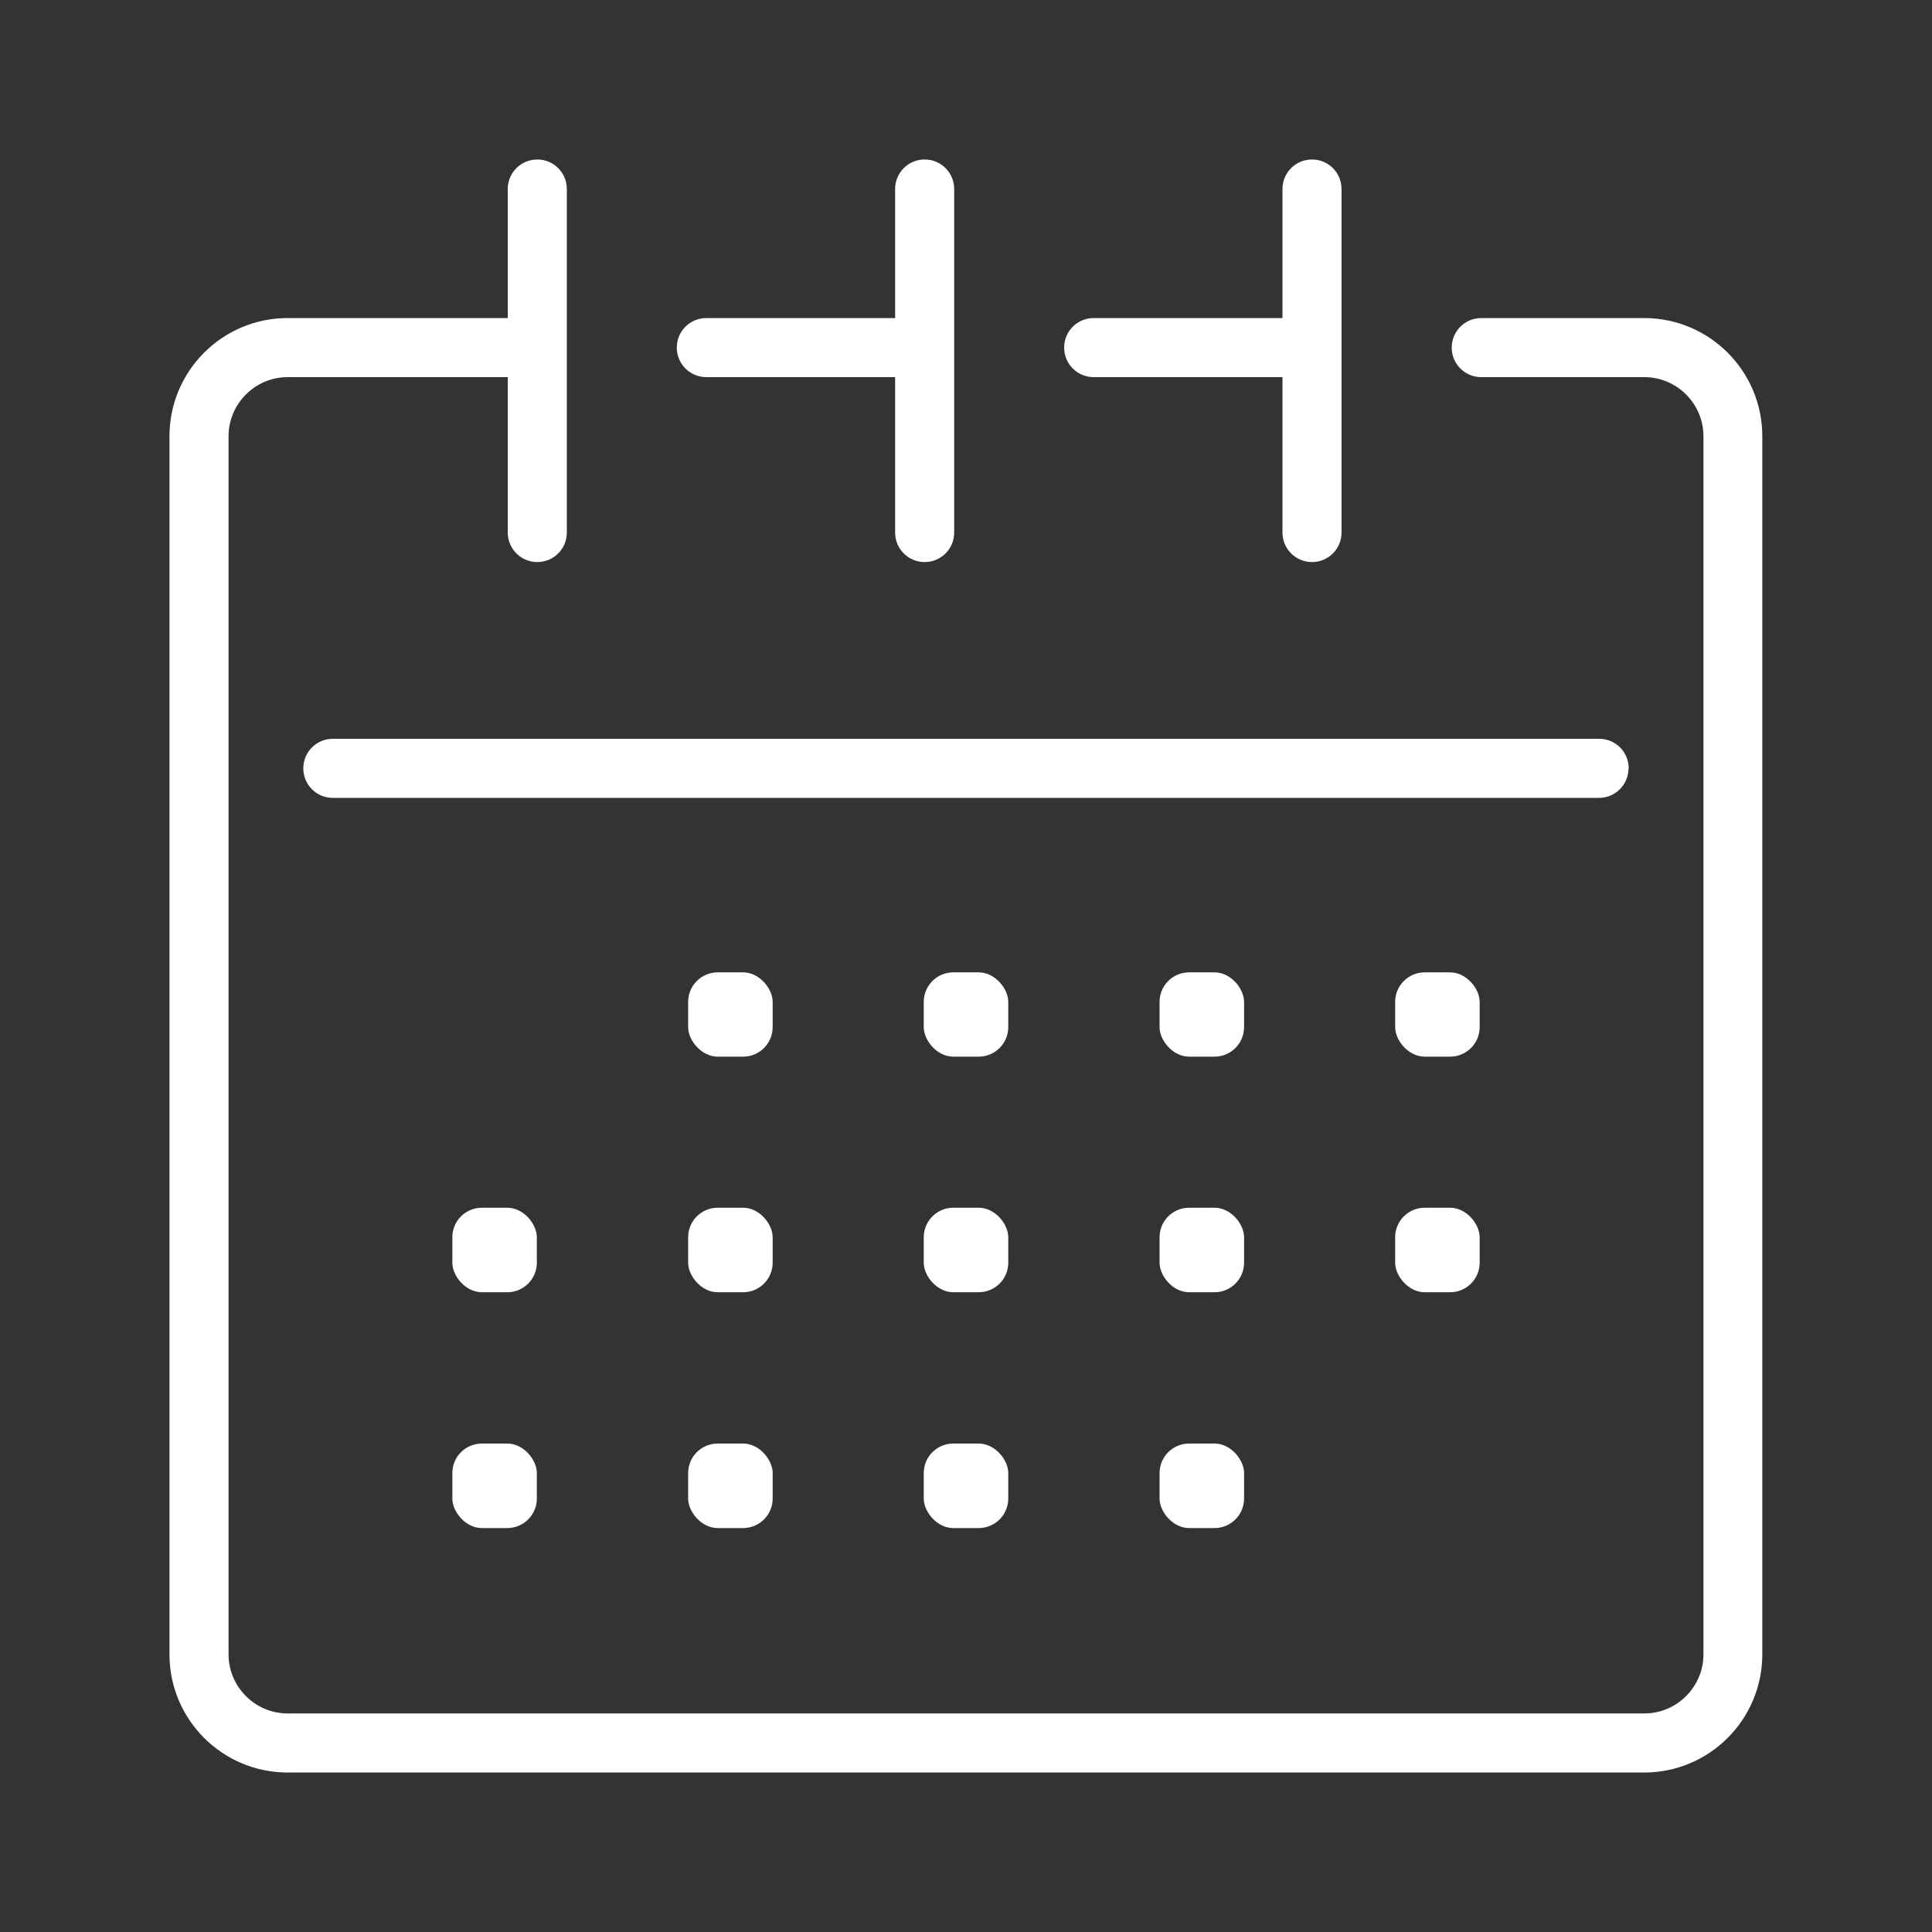
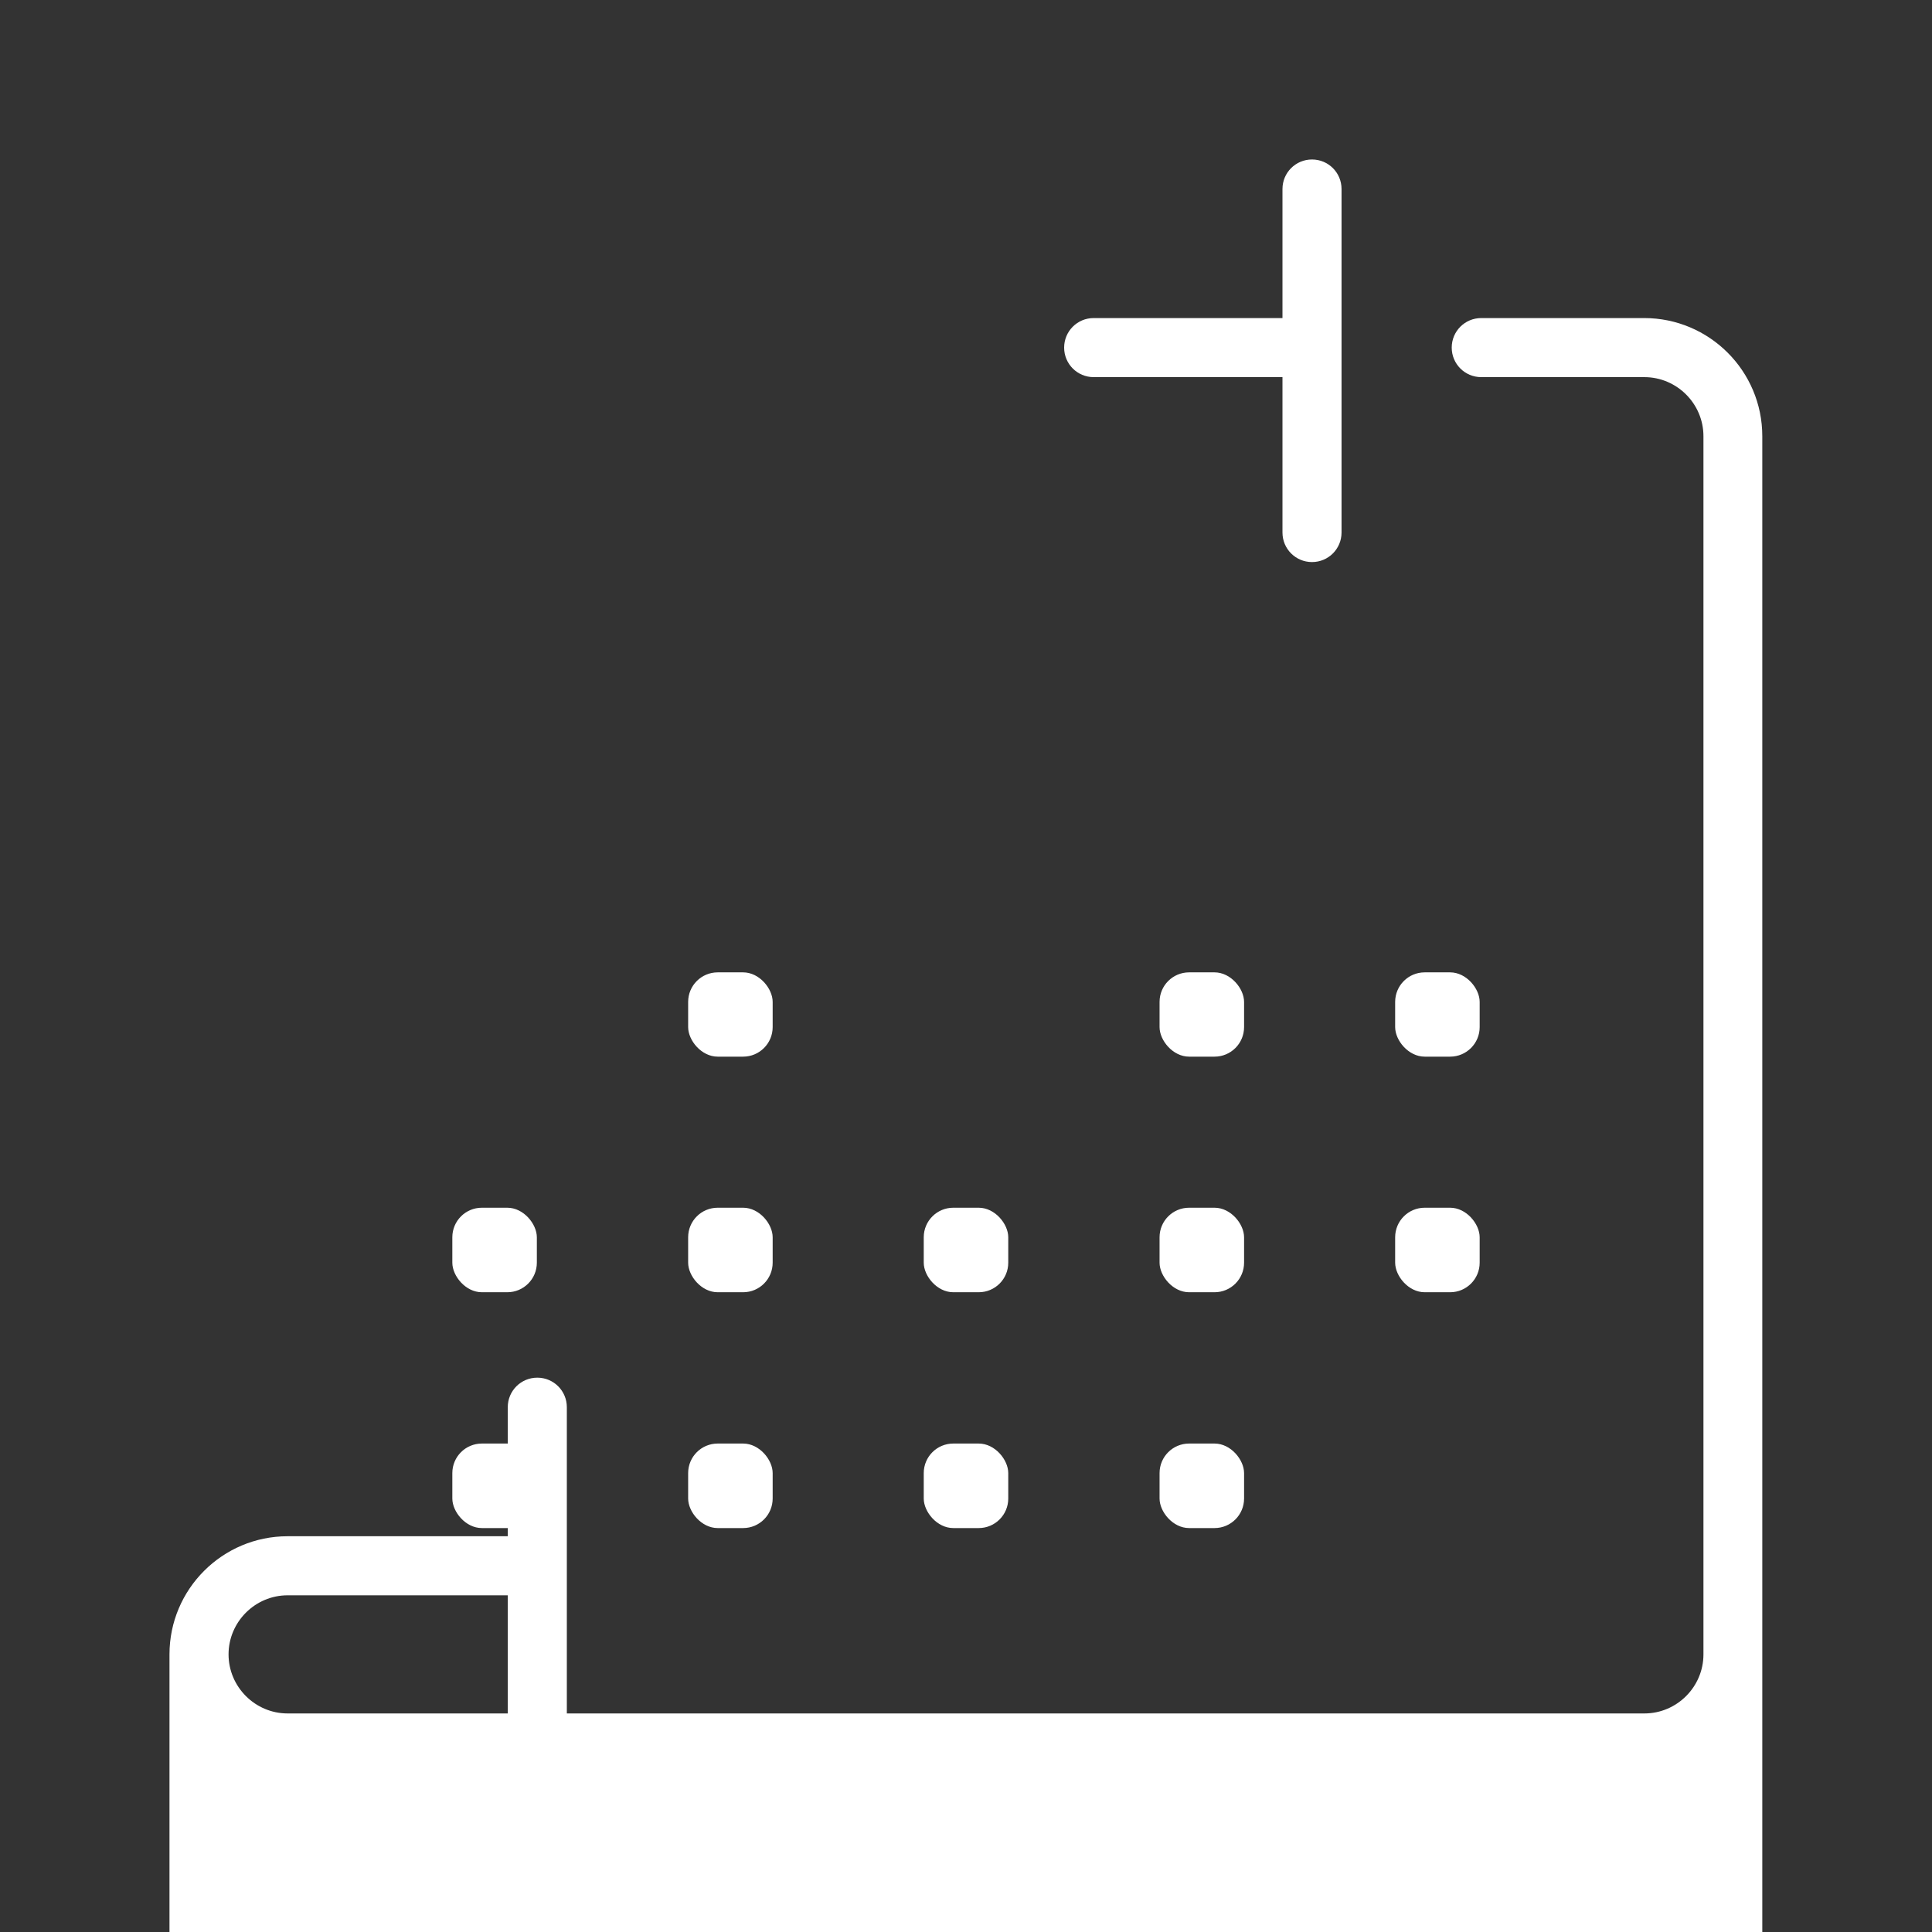
<svg xmlns="http://www.w3.org/2000/svg" id="Calque_1" data-name="Calque 1" viewBox="0 0 85.04 85.04">
  <rect x="0" y="0" width="85.04" height="85.04" fill="#333333" stroke="none" />
  <defs>
    <style>
      .cls-1 {
        fill: #fff;
        stroke-width: 0px;
      }
    </style>
  </defs>
-   <path class="cls-1" d="M71.69,33.82c0-.72-.58-1.3-1.3-1.3H14.65c-.72,0-1.3.58-1.3,1.3s.58,1.3,1.3,1.3h55.73c.72,0,1.3-.58,1.3-1.3Z" />
-   <path class="cls-1" d="M72.38,14h-7.18c-.72,0-1.3.58-1.3,1.3s.58,1.3,1.3,1.3h7.18c1.43,0,2.6,1.17,2.6,2.6v53.62c0,1.43-1.17,2.6-2.6,2.6H12.66c-1.43,0-2.6-1.17-2.6-2.6V19.2c0-1.43,1.17-2.6,2.6-2.6h9.69v6.84c0,.72.58,1.3,1.3,1.3s1.3-.58,1.3-1.3v-15.12c0-.72-.58-1.3-1.3-1.3s-1.3.58-1.3,1.3v5.68h-9.69c-2.87,0-5.2,2.33-5.2,5.2v53.62c0,2.87,2.33,5.2,5.2,5.2h59.71c2.87,0,5.2-2.33,5.2-5.2V19.2c0-2.87-2.33-5.2-5.2-5.2Z" />
+   <path class="cls-1" d="M72.38,14h-7.18c-.72,0-1.3.58-1.3,1.3s.58,1.3,1.3,1.3h7.18c1.43,0,2.6,1.17,2.6,2.6v53.62c0,1.43-1.17,2.6-2.6,2.6H12.66c-1.43,0-2.6-1.17-2.6-2.6c0-1.43,1.17-2.6,2.6-2.6h9.69v6.84c0,.72.58,1.3,1.3,1.3s1.3-.58,1.3-1.3v-15.12c0-.72-.58-1.3-1.3-1.3s-1.3.58-1.3,1.3v5.68h-9.69c-2.87,0-5.2,2.33-5.2,5.2v53.62c0,2.87,2.33,5.2,5.2,5.2h59.71c2.87,0,5.2-2.33,5.2-5.2V19.2c0-2.87-2.33-5.2-5.2-5.2Z" />
  <path class="cls-1" d="M48.14,16.6h8.31v6.84c0,.72.58,1.3,1.3,1.3s1.3-.58,1.3-1.3v-15.12c0-.72-.58-1.3-1.3-1.3s-1.3.58-1.3,1.3v5.68h-8.31c-.72,0-1.3.58-1.3,1.3s.58,1.3,1.3,1.3Z" />
-   <path class="cls-1" d="M31.09,16.6h8.31v6.84c0,.72.58,1.3,1.3,1.3s1.3-.58,1.3-1.3v-15.12c0-.72-.58-1.3-1.3-1.3s-1.3.58-1.3,1.3v5.68h-8.31c-.72,0-1.3.58-1.3,1.3s.58,1.3,1.3,1.3Z" />
  <rect class="cls-1" x="30.29" y="53.16" width="3.72" height="3.72" rx="1.3" ry="1.3" />
  <rect class="cls-1" x="19.91" y="53.16" width="3.72" height="3.72" rx="1.3" ry="1.3" />
  <rect class="cls-1" x="40.66" y="53.16" width="3.72" height="3.72" rx="1.3" ry="1.3" />
  <rect class="cls-1" x="51.04" y="53.16" width="3.72" height="3.72" rx="1.3" ry="1.3" />
  <rect class="cls-1" x="61.41" y="53.16" width="3.72" height="3.72" rx="1.3" ry="1.3" />
  <rect class="cls-1" x="30.29" y="42.8" width="3.72" height="3.71" rx="1.3" ry="1.3" />
-   <rect class="cls-1" x="40.66" y="42.8" width="3.72" height="3.71" rx="1.3" ry="1.3" />
  <rect class="cls-1" x="51.04" y="42.8" width="3.72" height="3.71" rx="1.3" ry="1.3" />
  <rect class="cls-1" x="61.41" y="42.8" width="3.72" height="3.71" rx="1.3" ry="1.3" />
  <rect class="cls-1" x="30.29" y="63.54" width="3.72" height="3.72" rx="1.3" ry="1.3" />
  <rect class="cls-1" x="19.91" y="63.54" width="3.72" height="3.72" rx="1.3" ry="1.3" />
  <rect class="cls-1" x="40.66" y="63.54" width="3.72" height="3.72" rx="1.3" ry="1.3" />
  <rect class="cls-1" x="51.04" y="63.54" width="3.72" height="3.72" rx="1.3" ry="1.3" />
</svg>